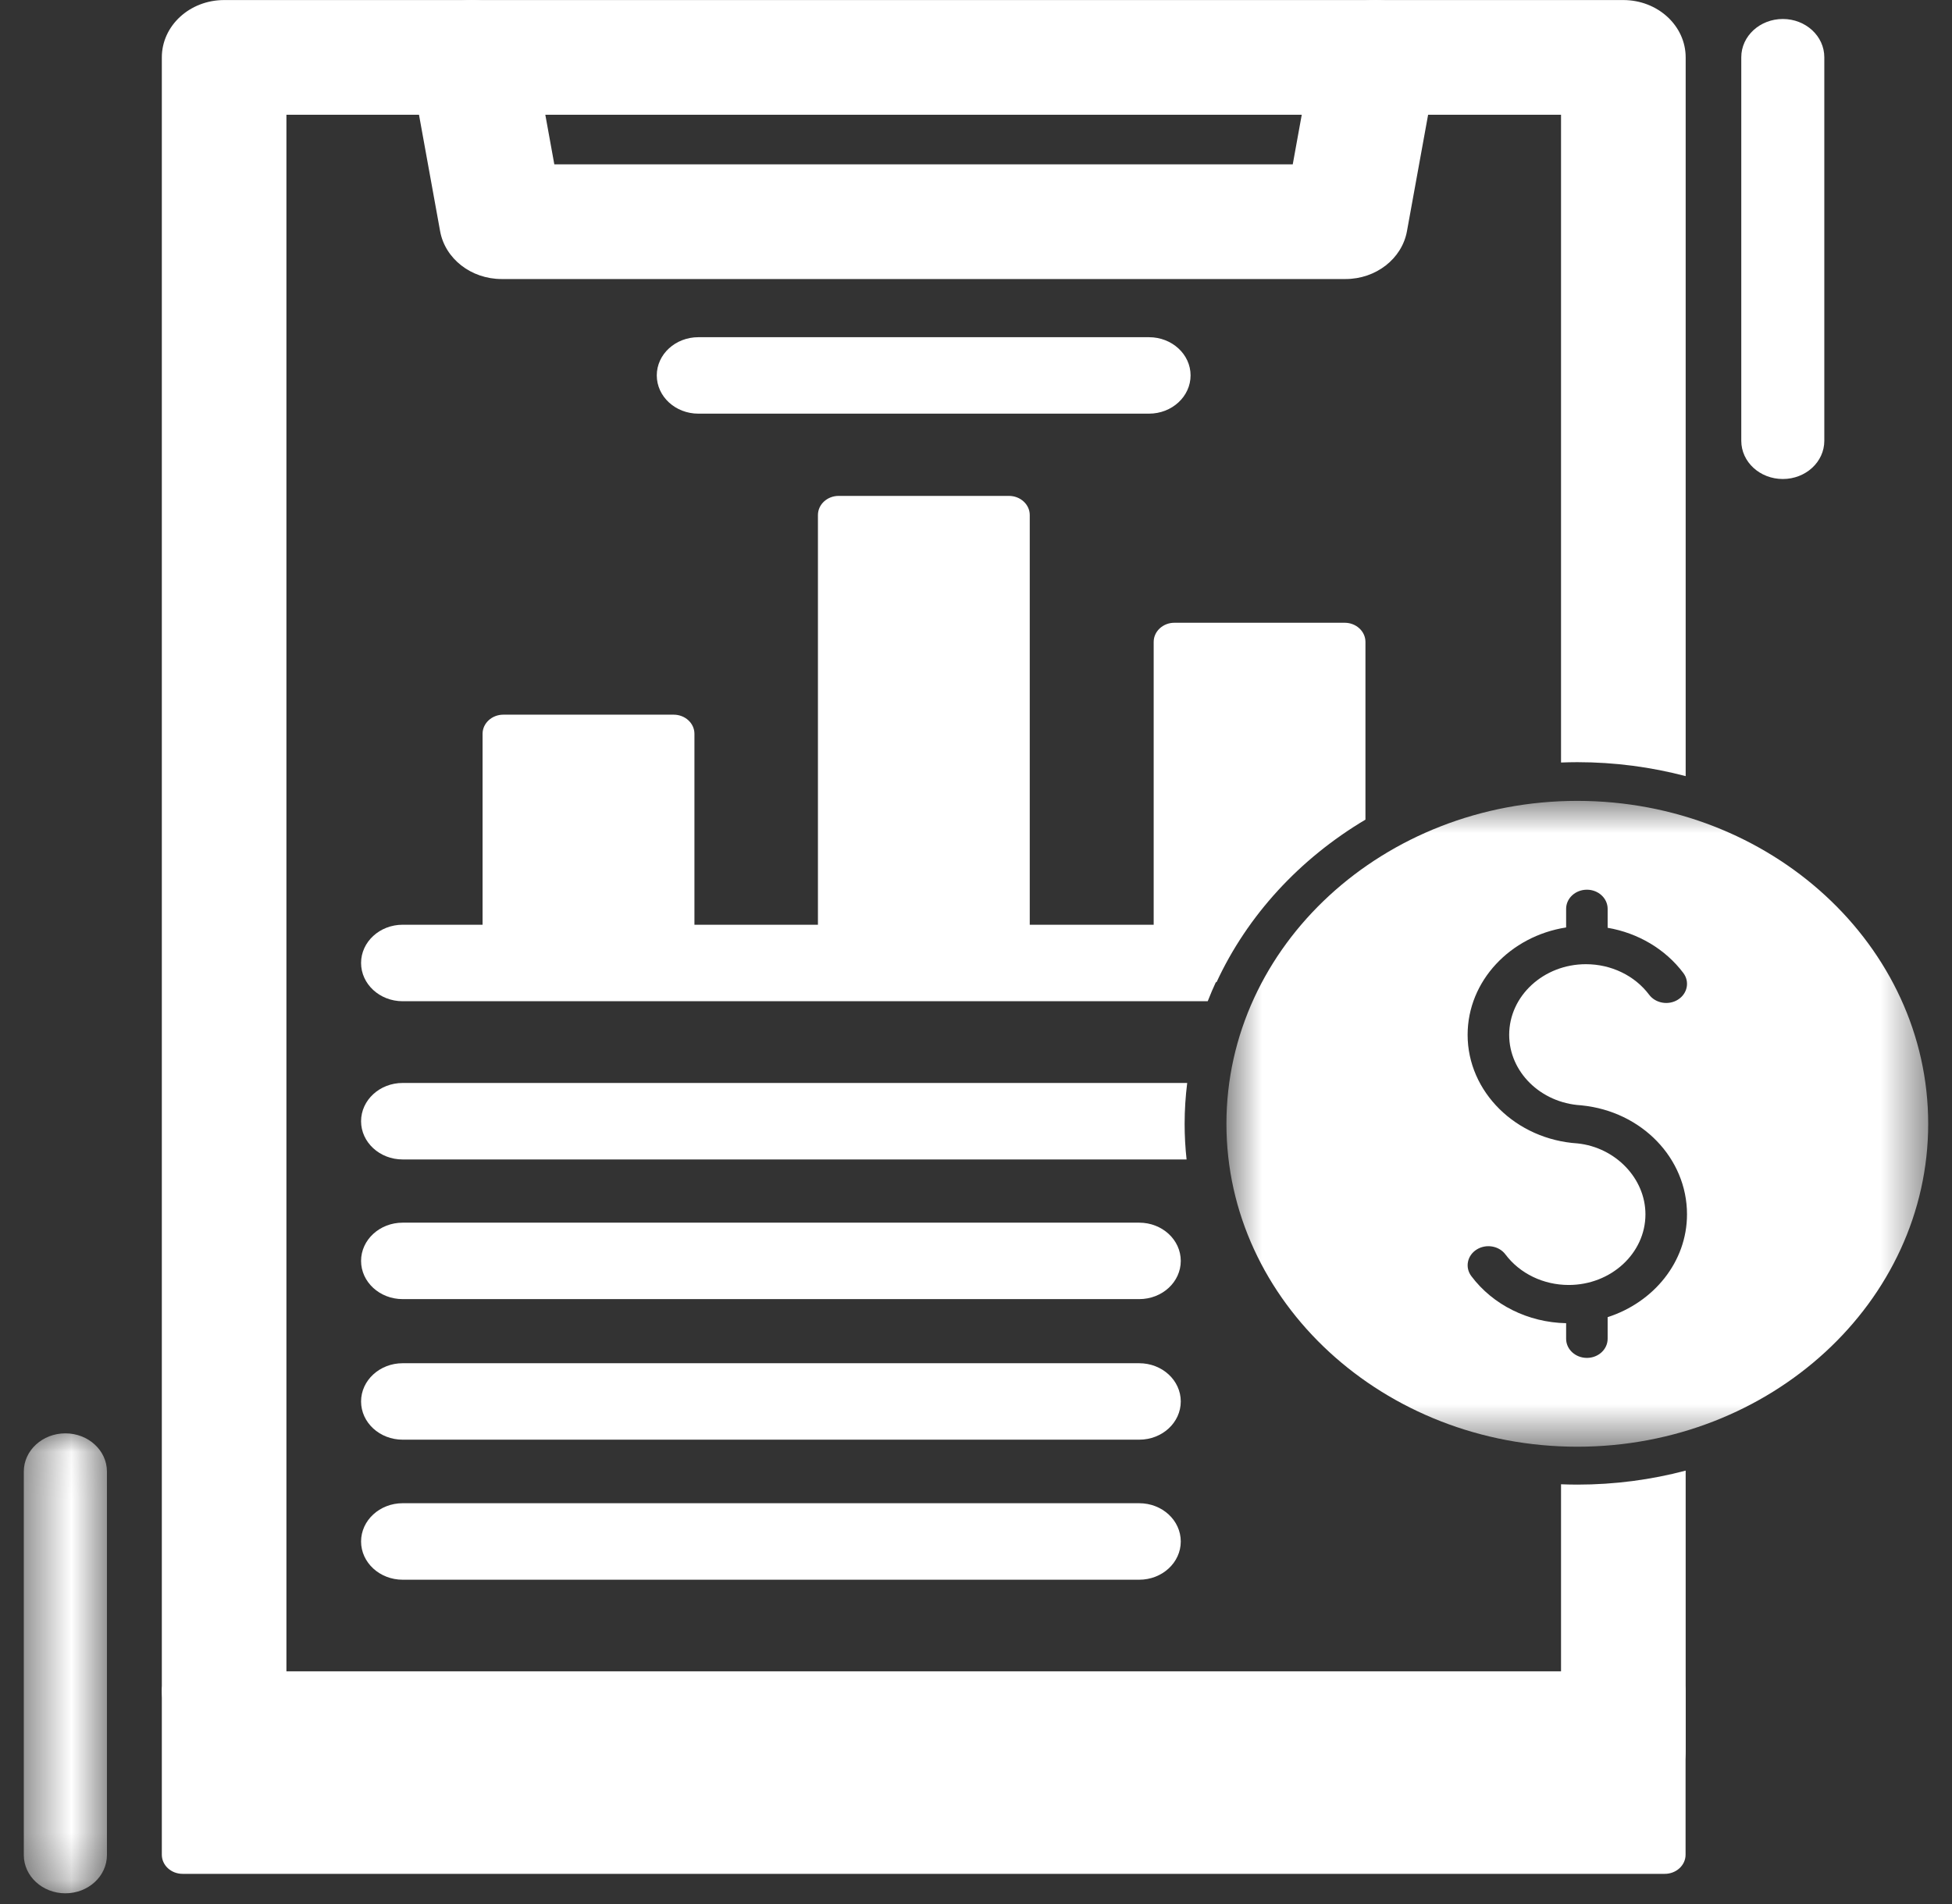
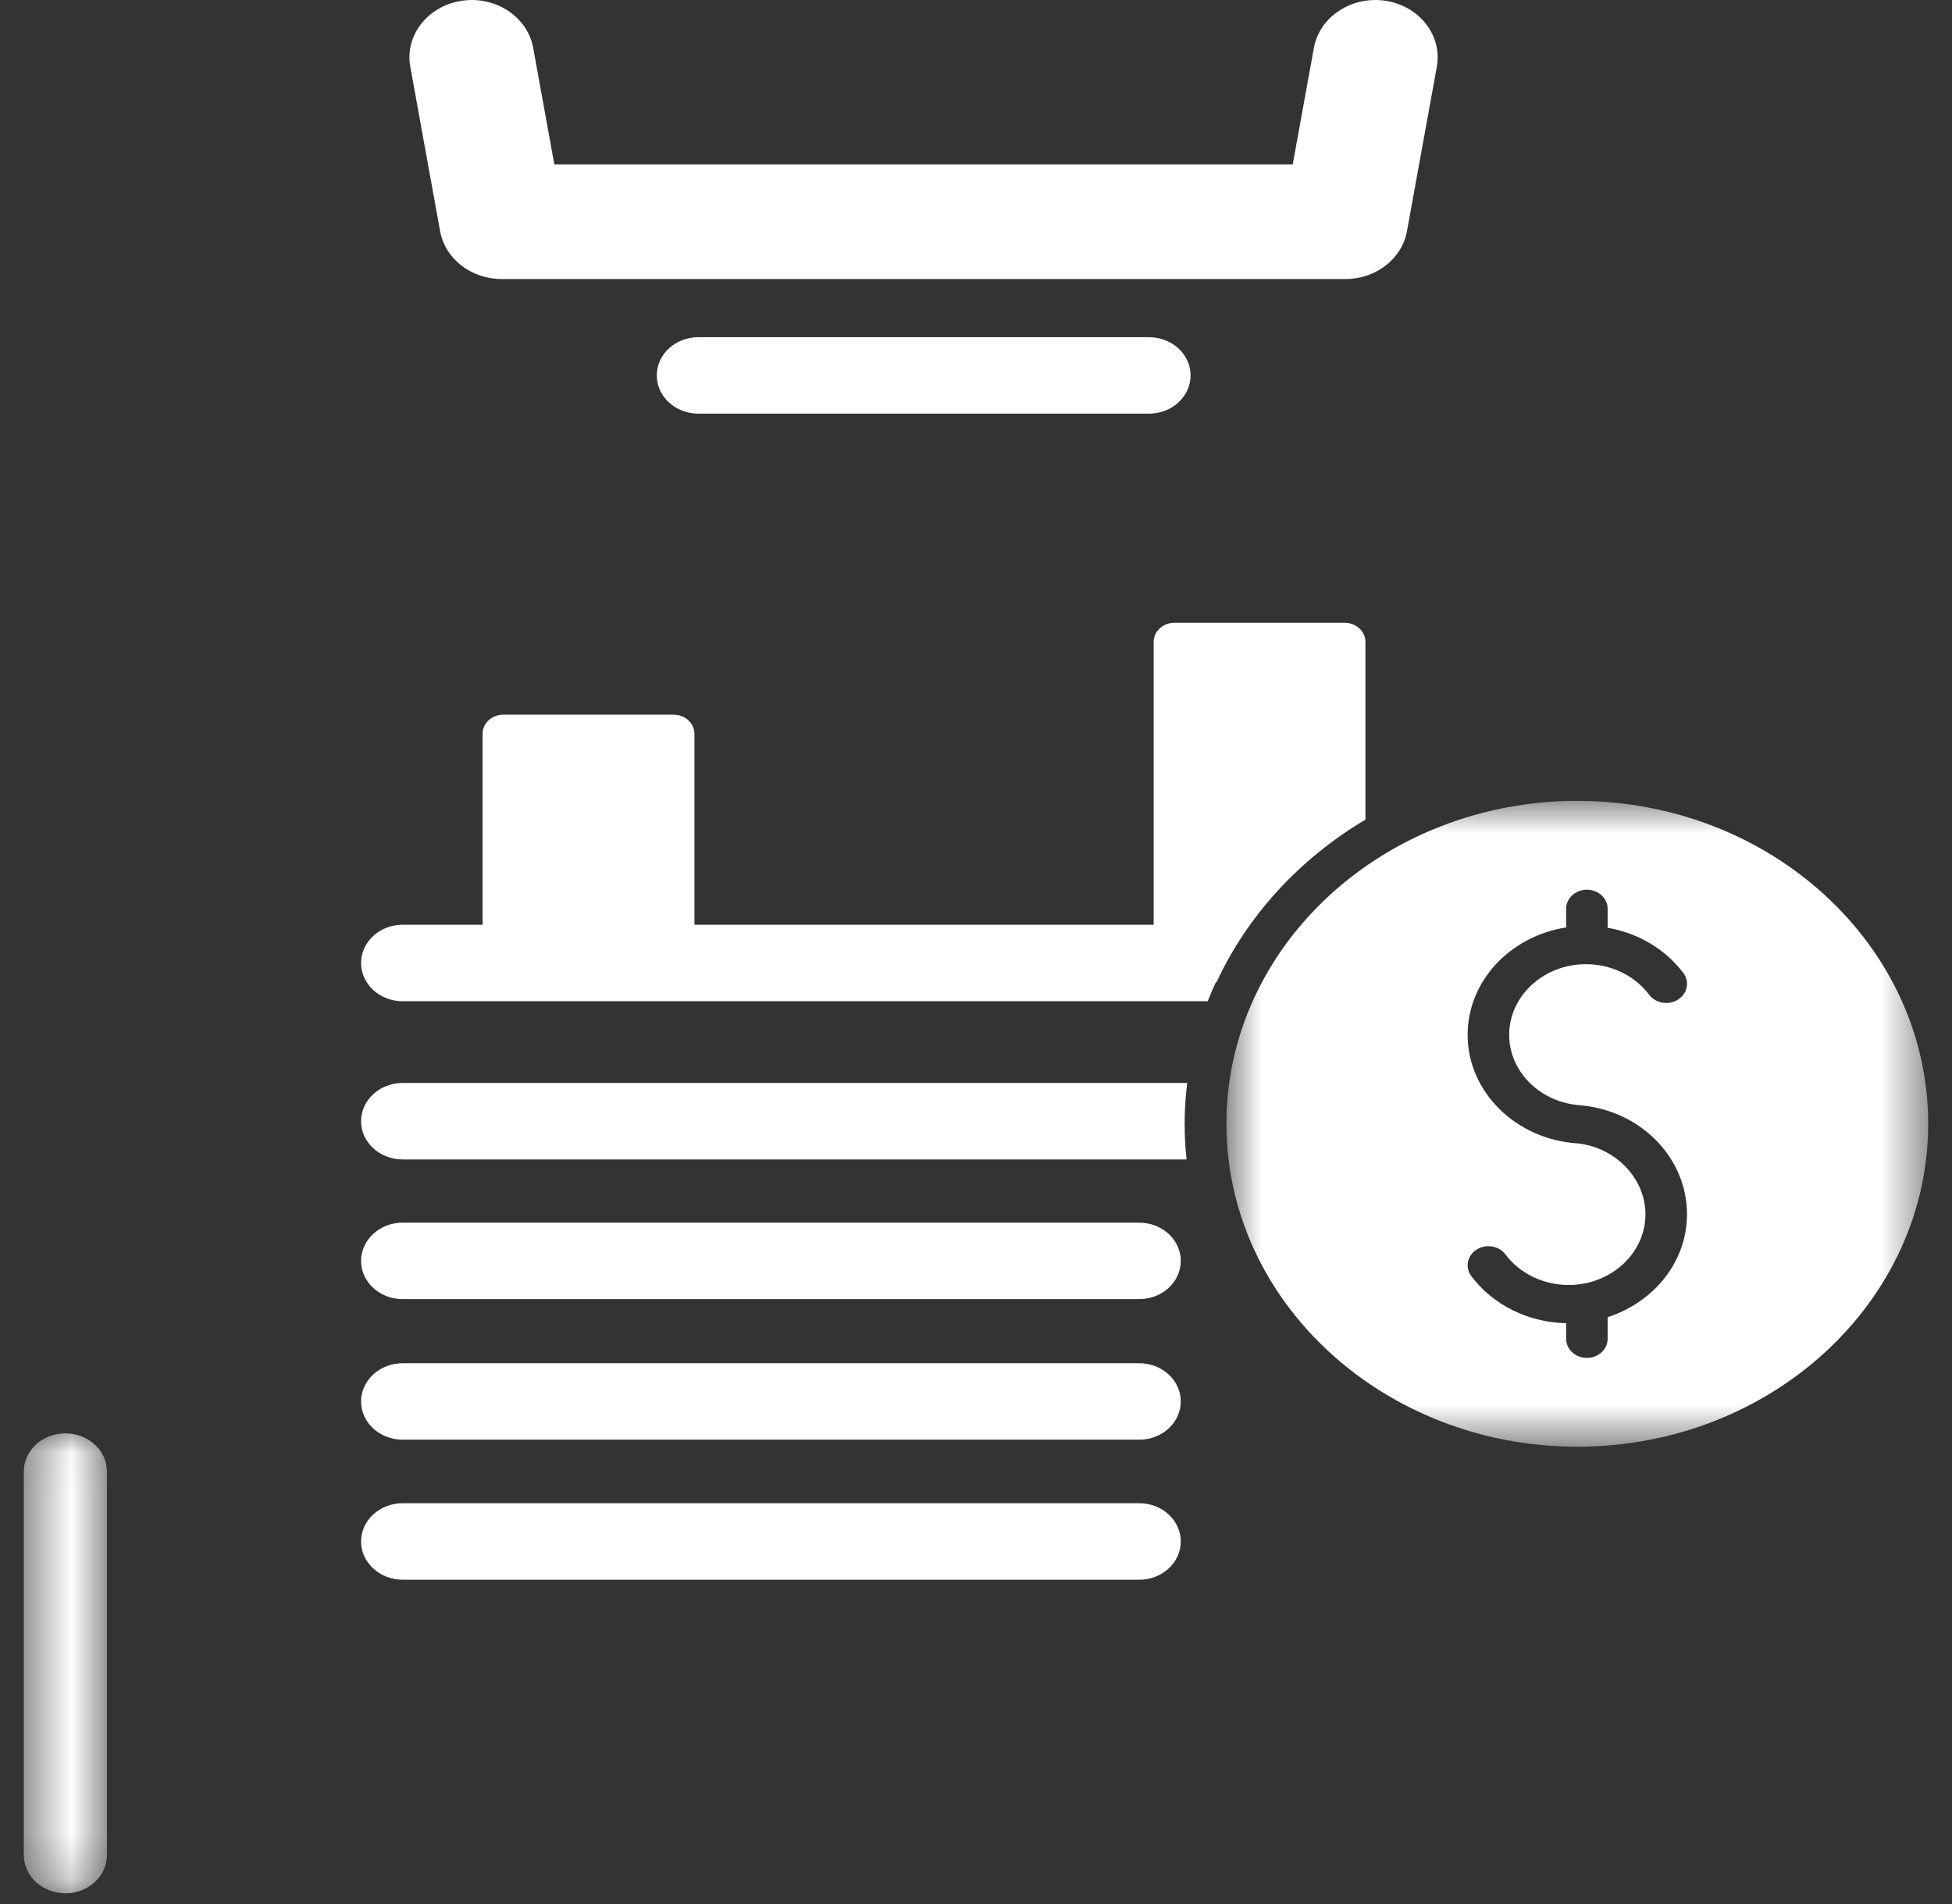
<svg xmlns="http://www.w3.org/2000/svg" width="41" height="40" viewBox="0 0 41 40" fill="none">
  <rect x="0" y="0" width="41" height="40" fill="#333333" stroke="none" />
-   <path fill-rule="evenodd" clip-rule="evenodd" d="M35.406 30.895C34.683 31.086 33.92 31.189 33.131 31.189C33.016 31.189 32.902 31.186 32.788 31.182V36.781C32.788 37.446 33.374 37.986 34.096 37.986C34.819 37.986 35.406 37.446 35.406 36.781V30.895ZM32.788 2.411H6.016V35.507C6.016 36.171 5.431 36.712 4.708 36.712C3.985 36.712 3.399 36.171 3.399 35.506V1.206C3.399 0.54 3.985 0.001 4.708 0.001H34.096C34.819 0.001 35.406 0.54 35.406 1.206V16.305C34.683 16.115 33.92 16.012 33.131 16.012C33.016 16.012 32.902 16.015 32.788 16.019V2.411Z" fill="white" />
  <path fill-rule="evenodd" clip-rule="evenodd" d="M11.643 3.453H27.153L27.597 1.006C27.716 0.351 28.393 -0.093 29.105 0.017C29.816 0.127 30.299 0.748 30.179 1.404L29.552 4.856C29.447 5.436 28.901 5.862 28.261 5.862H10.536C9.896 5.862 9.349 5.436 9.244 4.856L8.618 1.404C8.498 0.747 8.981 0.126 9.694 0.017C10.406 -0.092 11.08 0.35 11.199 1.006L11.643 3.453Z" fill="white" />
-   <path fill-rule="evenodd" clip-rule="evenodd" d="M34.968 39.366H3.835C3.594 39.366 3.399 39.186 3.399 38.964V35.512C3.399 35.29 3.594 35.111 3.835 35.111H34.968C35.208 35.111 35.404 35.29 35.404 35.512V38.964C35.404 39.186 35.208 39.366 34.968 39.366Z" fill="white" />
  <path fill-rule="evenodd" clip-rule="evenodd" d="M24.134 8.69H14.668C14.187 8.69 13.795 8.331 13.795 7.886C13.795 7.443 14.187 7.084 14.668 7.084H24.134C24.616 7.084 25.007 7.443 25.007 7.886C25.007 8.33 24.616 8.69 24.134 8.69Z" fill="white" />
  <mask id="mask0_3436_23563" style="mask-type:luminance" maskUnits="userSpaceOnUse" x="25" y="16" width="16" height="15">
    <path d="M25.721 16.746H40.5V30.408H25.721V16.746Z" fill="white" />
  </mask>
  <g mask="url(#mask0_3436_23563)">
    <path fill-rule="evenodd" clip-rule="evenodd" d="M32.895 19.484C31.722 19.667 30.826 20.609 30.826 21.74C30.826 22.938 31.839 23.938 33.136 24.021C33.936 24.106 34.561 24.759 34.561 25.511C34.561 26.329 33.838 26.995 32.949 26.995C32.419 26.995 31.923 26.756 31.621 26.354C31.485 26.171 31.212 26.126 31.015 26.251C30.816 26.377 30.767 26.628 30.904 26.809C31.358 27.415 32.099 27.782 32.895 27.798V28.125C32.895 28.347 33.09 28.527 33.332 28.527C33.572 28.527 33.767 28.347 33.767 28.125V27.671C34.736 27.359 35.434 26.509 35.434 25.511C35.434 24.333 34.483 23.349 33.222 23.222C33.215 23.222 33.209 23.221 33.203 23.22C32.359 23.169 31.699 22.518 31.699 21.74C31.699 20.922 32.422 20.256 33.311 20.256C33.841 20.256 34.337 20.495 34.639 20.898C34.776 21.08 35.048 21.125 35.245 21C35.444 20.874 35.494 20.623 35.357 20.441C34.98 19.939 34.406 19.601 33.767 19.491V19.093C33.767 18.871 33.572 18.691 33.332 18.691C33.09 18.691 32.895 18.871 32.895 19.093V19.484ZM33.13 30.393C29.066 30.393 25.76 27.35 25.76 23.609C25.76 19.867 29.066 16.825 33.13 16.825C37.194 16.825 40.5 19.867 40.5 23.609C40.5 27.35 37.194 30.393 33.13 30.393Z" fill="white" />
  </g>
  <path fill-rule="evenodd" clip-rule="evenodd" d="M25.367 21.034H8.457C7.976 21.034 7.584 20.674 7.584 20.23C7.584 19.787 7.976 19.427 8.457 19.427H26.242C25.885 19.925 25.59 20.463 25.367 21.034Z" fill="white" />
  <path fill-rule="evenodd" clip-rule="evenodd" d="M14.149 20.631H10.572C10.332 20.631 10.136 20.451 10.136 20.229V15.416C10.136 15.194 10.332 15.014 10.572 15.014H14.149C14.391 15.014 14.586 15.194 14.586 15.416V20.229C14.586 20.451 14.391 20.631 14.149 20.631Z" fill="white" />
-   <path fill-rule="evenodd" clip-rule="evenodd" d="M21.192 20.634H17.615C17.375 20.634 17.18 20.454 17.18 20.232V10.82C17.18 10.598 17.375 10.418 17.615 10.418H21.192C21.433 10.418 21.629 10.598 21.629 10.82V20.232C21.629 20.454 21.433 20.634 21.192 20.634Z" fill="white" />
  <path fill-rule="evenodd" clip-rule="evenodd" d="M25.553 20.633H24.667C24.427 20.633 24.232 20.452 24.232 20.23V13.485C24.232 13.264 24.427 13.083 24.667 13.083H28.244C28.485 13.083 28.68 13.264 28.68 13.485V17.219C27.301 18.039 26.204 19.227 25.553 20.633Z" fill="white" />
  <path fill-rule="evenodd" clip-rule="evenodd" d="M24.923 24.358H8.457C7.976 24.358 7.584 23.998 7.584 23.555C7.584 23.111 7.976 22.751 8.457 22.751H24.936C24.901 23.032 24.882 23.319 24.882 23.609C24.882 23.862 24.896 24.111 24.923 24.358Z" fill="white" />
  <path fill-rule="evenodd" clip-rule="evenodd" d="M23.928 27.292H8.457C7.976 27.292 7.584 26.933 7.584 26.489C7.584 26.046 7.976 25.686 8.457 25.686H23.928C24.411 25.686 24.801 26.046 24.801 26.489C24.801 26.933 24.411 27.292 23.928 27.292Z" fill="white" />
  <path fill-rule="evenodd" clip-rule="evenodd" d="M23.928 30.245H8.457C7.976 30.245 7.584 29.886 7.584 29.442C7.584 28.999 7.976 28.639 8.457 28.639H23.928C24.411 28.639 24.801 28.999 24.801 29.442C24.801 29.886 24.411 30.245 23.928 30.245Z" fill="white" />
  <path fill-rule="evenodd" clip-rule="evenodd" d="M23.928 33.187H8.457C7.976 33.187 7.584 32.827 7.584 32.384C7.584 31.94 7.976 31.58 8.457 31.58H23.928C24.411 31.58 24.801 31.94 24.801 32.384C24.801 32.827 24.411 33.187 23.928 33.187Z" fill="white" />
  <mask id="mask1_3436_23563" style="mask-type:luminance" maskUnits="userSpaceOnUse" x="0" y="30" width="3" height="10">
    <path d="M0.5 30.035H2.318V39.777H0.5V30.035Z" fill="white" />
  </mask>
  <g mask="url(#mask1_3436_23563)">
    <path fill-rule="evenodd" clip-rule="evenodd" d="M1.373 39.775C0.892 39.775 0.5 39.415 0.5 38.971V30.915C0.5 30.471 0.892 30.112 1.373 30.112C1.855 30.112 2.246 30.471 2.246 30.915V38.971C2.246 39.415 1.855 39.775 1.373 39.775Z" fill="white" />
  </g>
-   <path fill-rule="evenodd" clip-rule="evenodd" d="M37.447 10.063C36.964 10.063 36.574 9.704 36.574 9.26V1.203C36.574 0.759 36.964 0.399 37.447 0.399C37.928 0.399 38.318 0.759 38.318 1.203V9.26C38.318 9.704 37.928 10.063 37.447 10.063Z" fill="white" />
</svg>